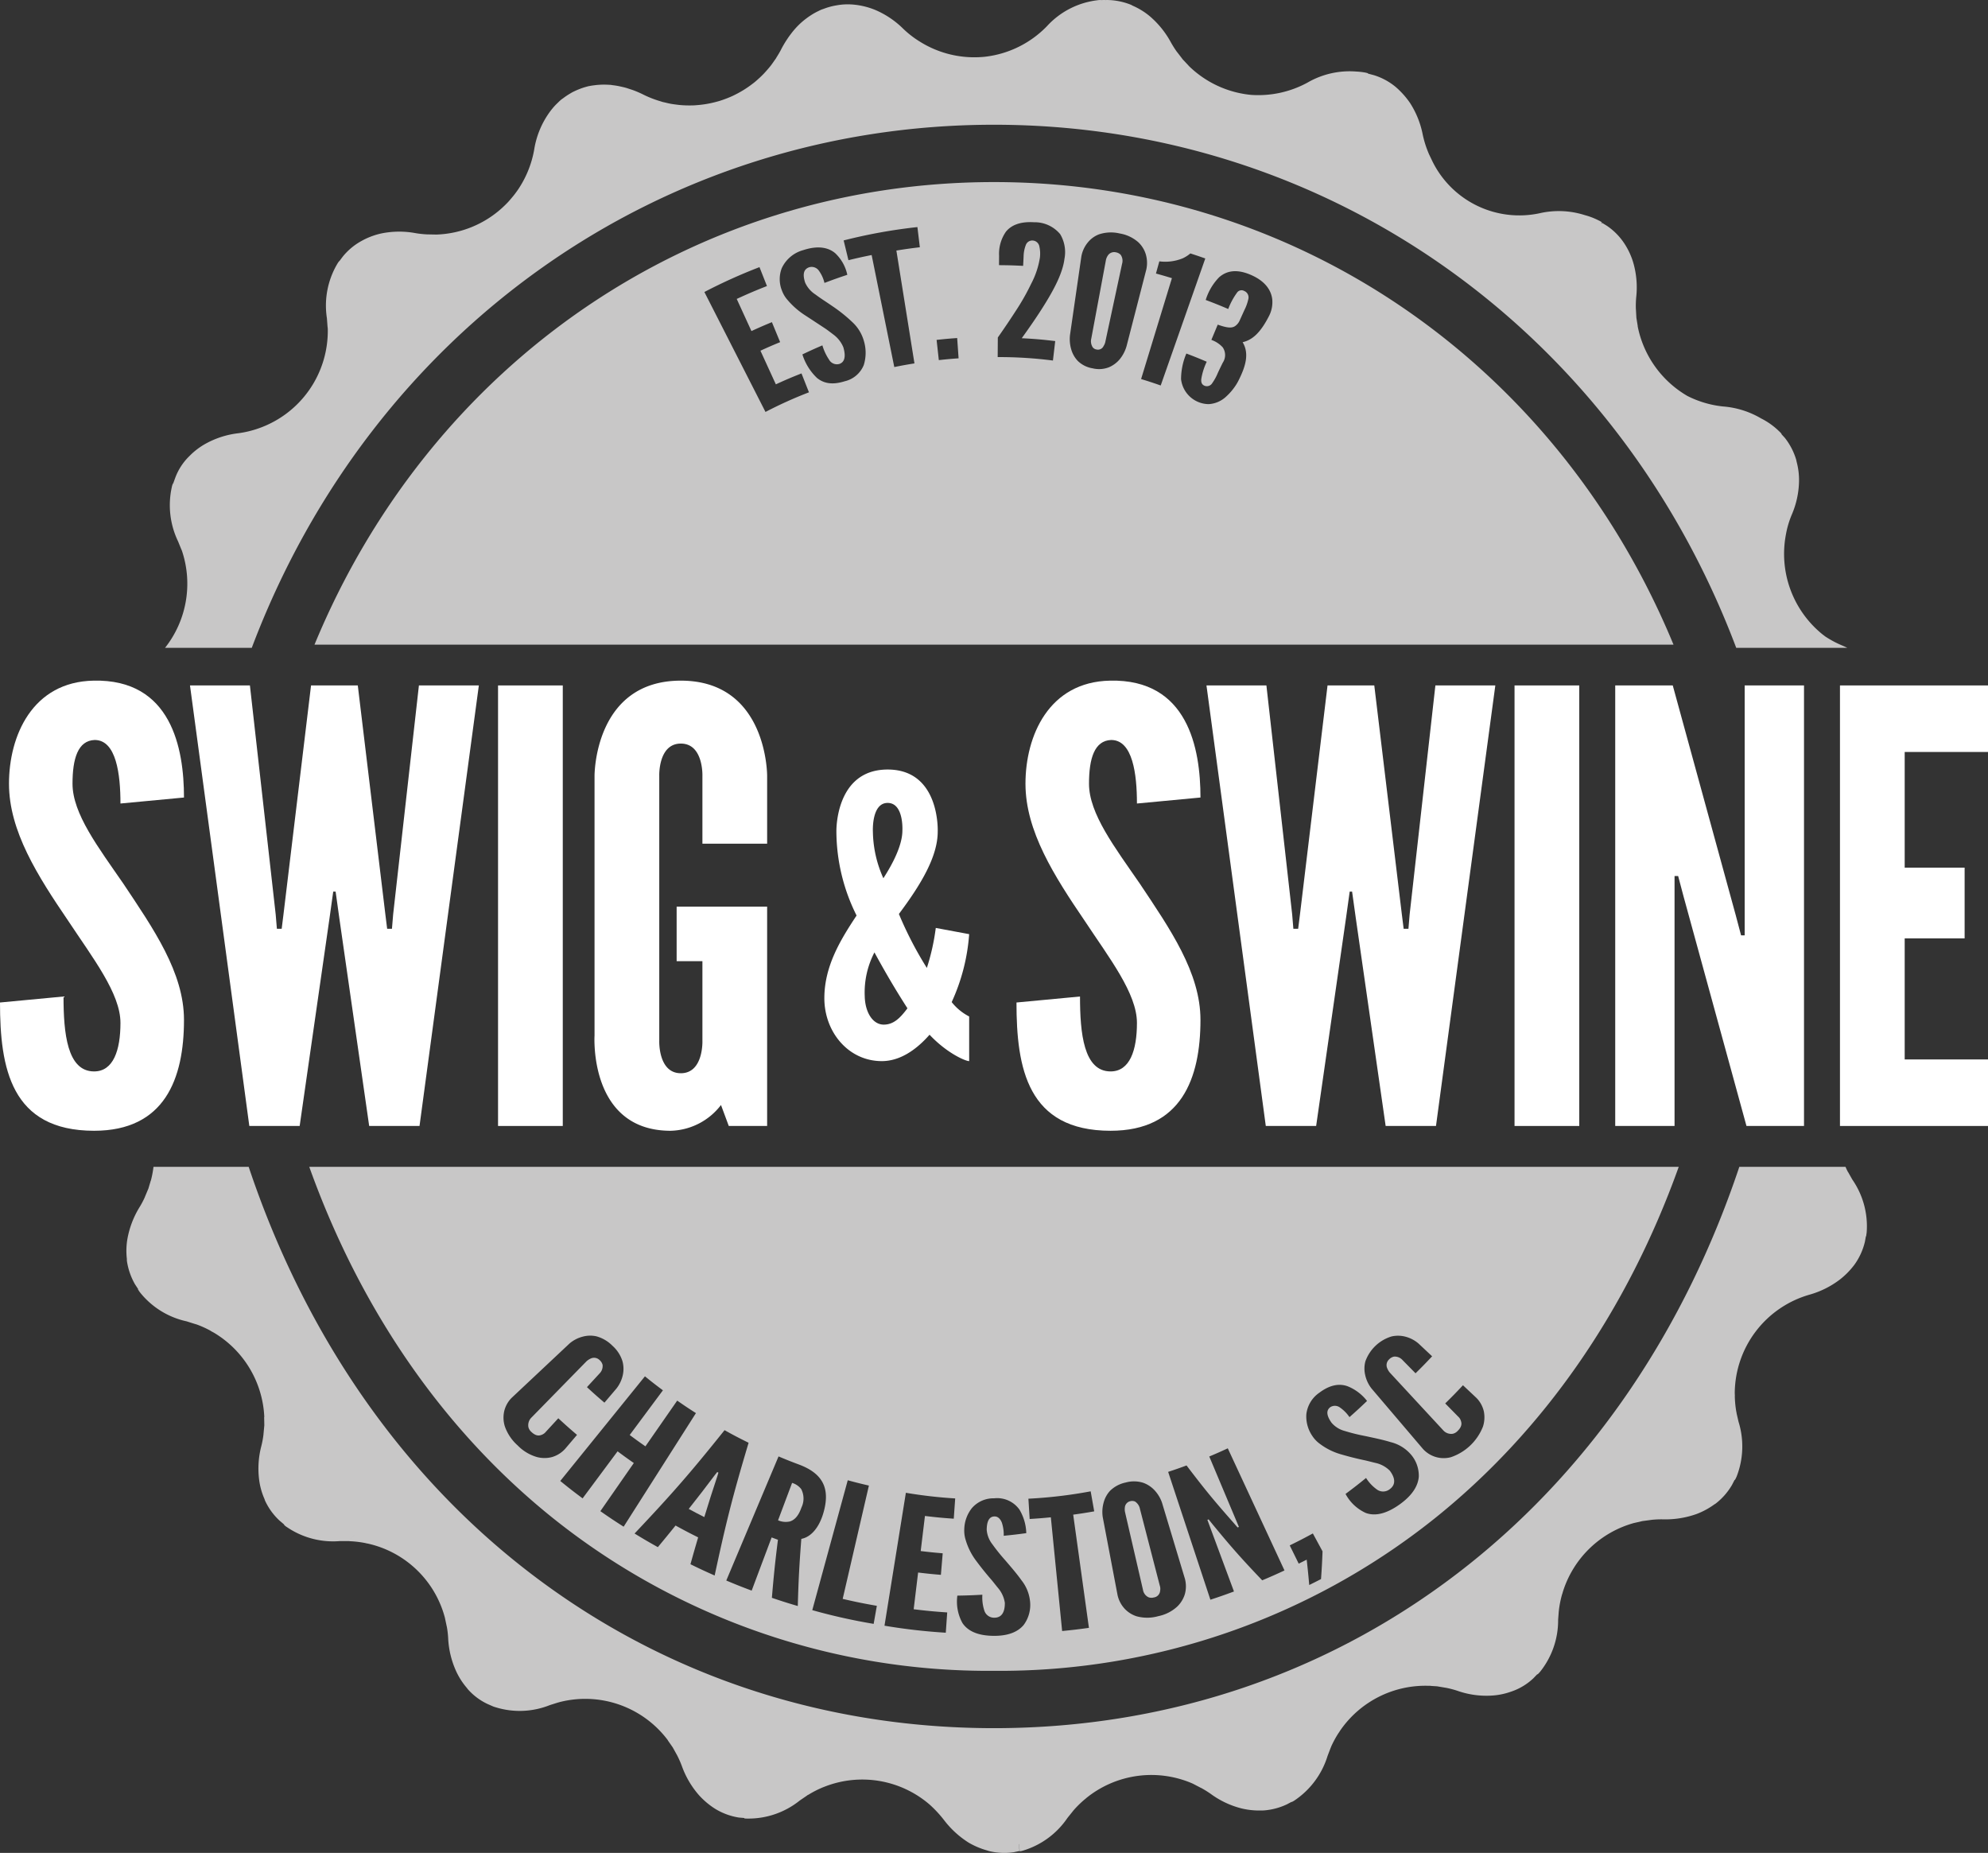
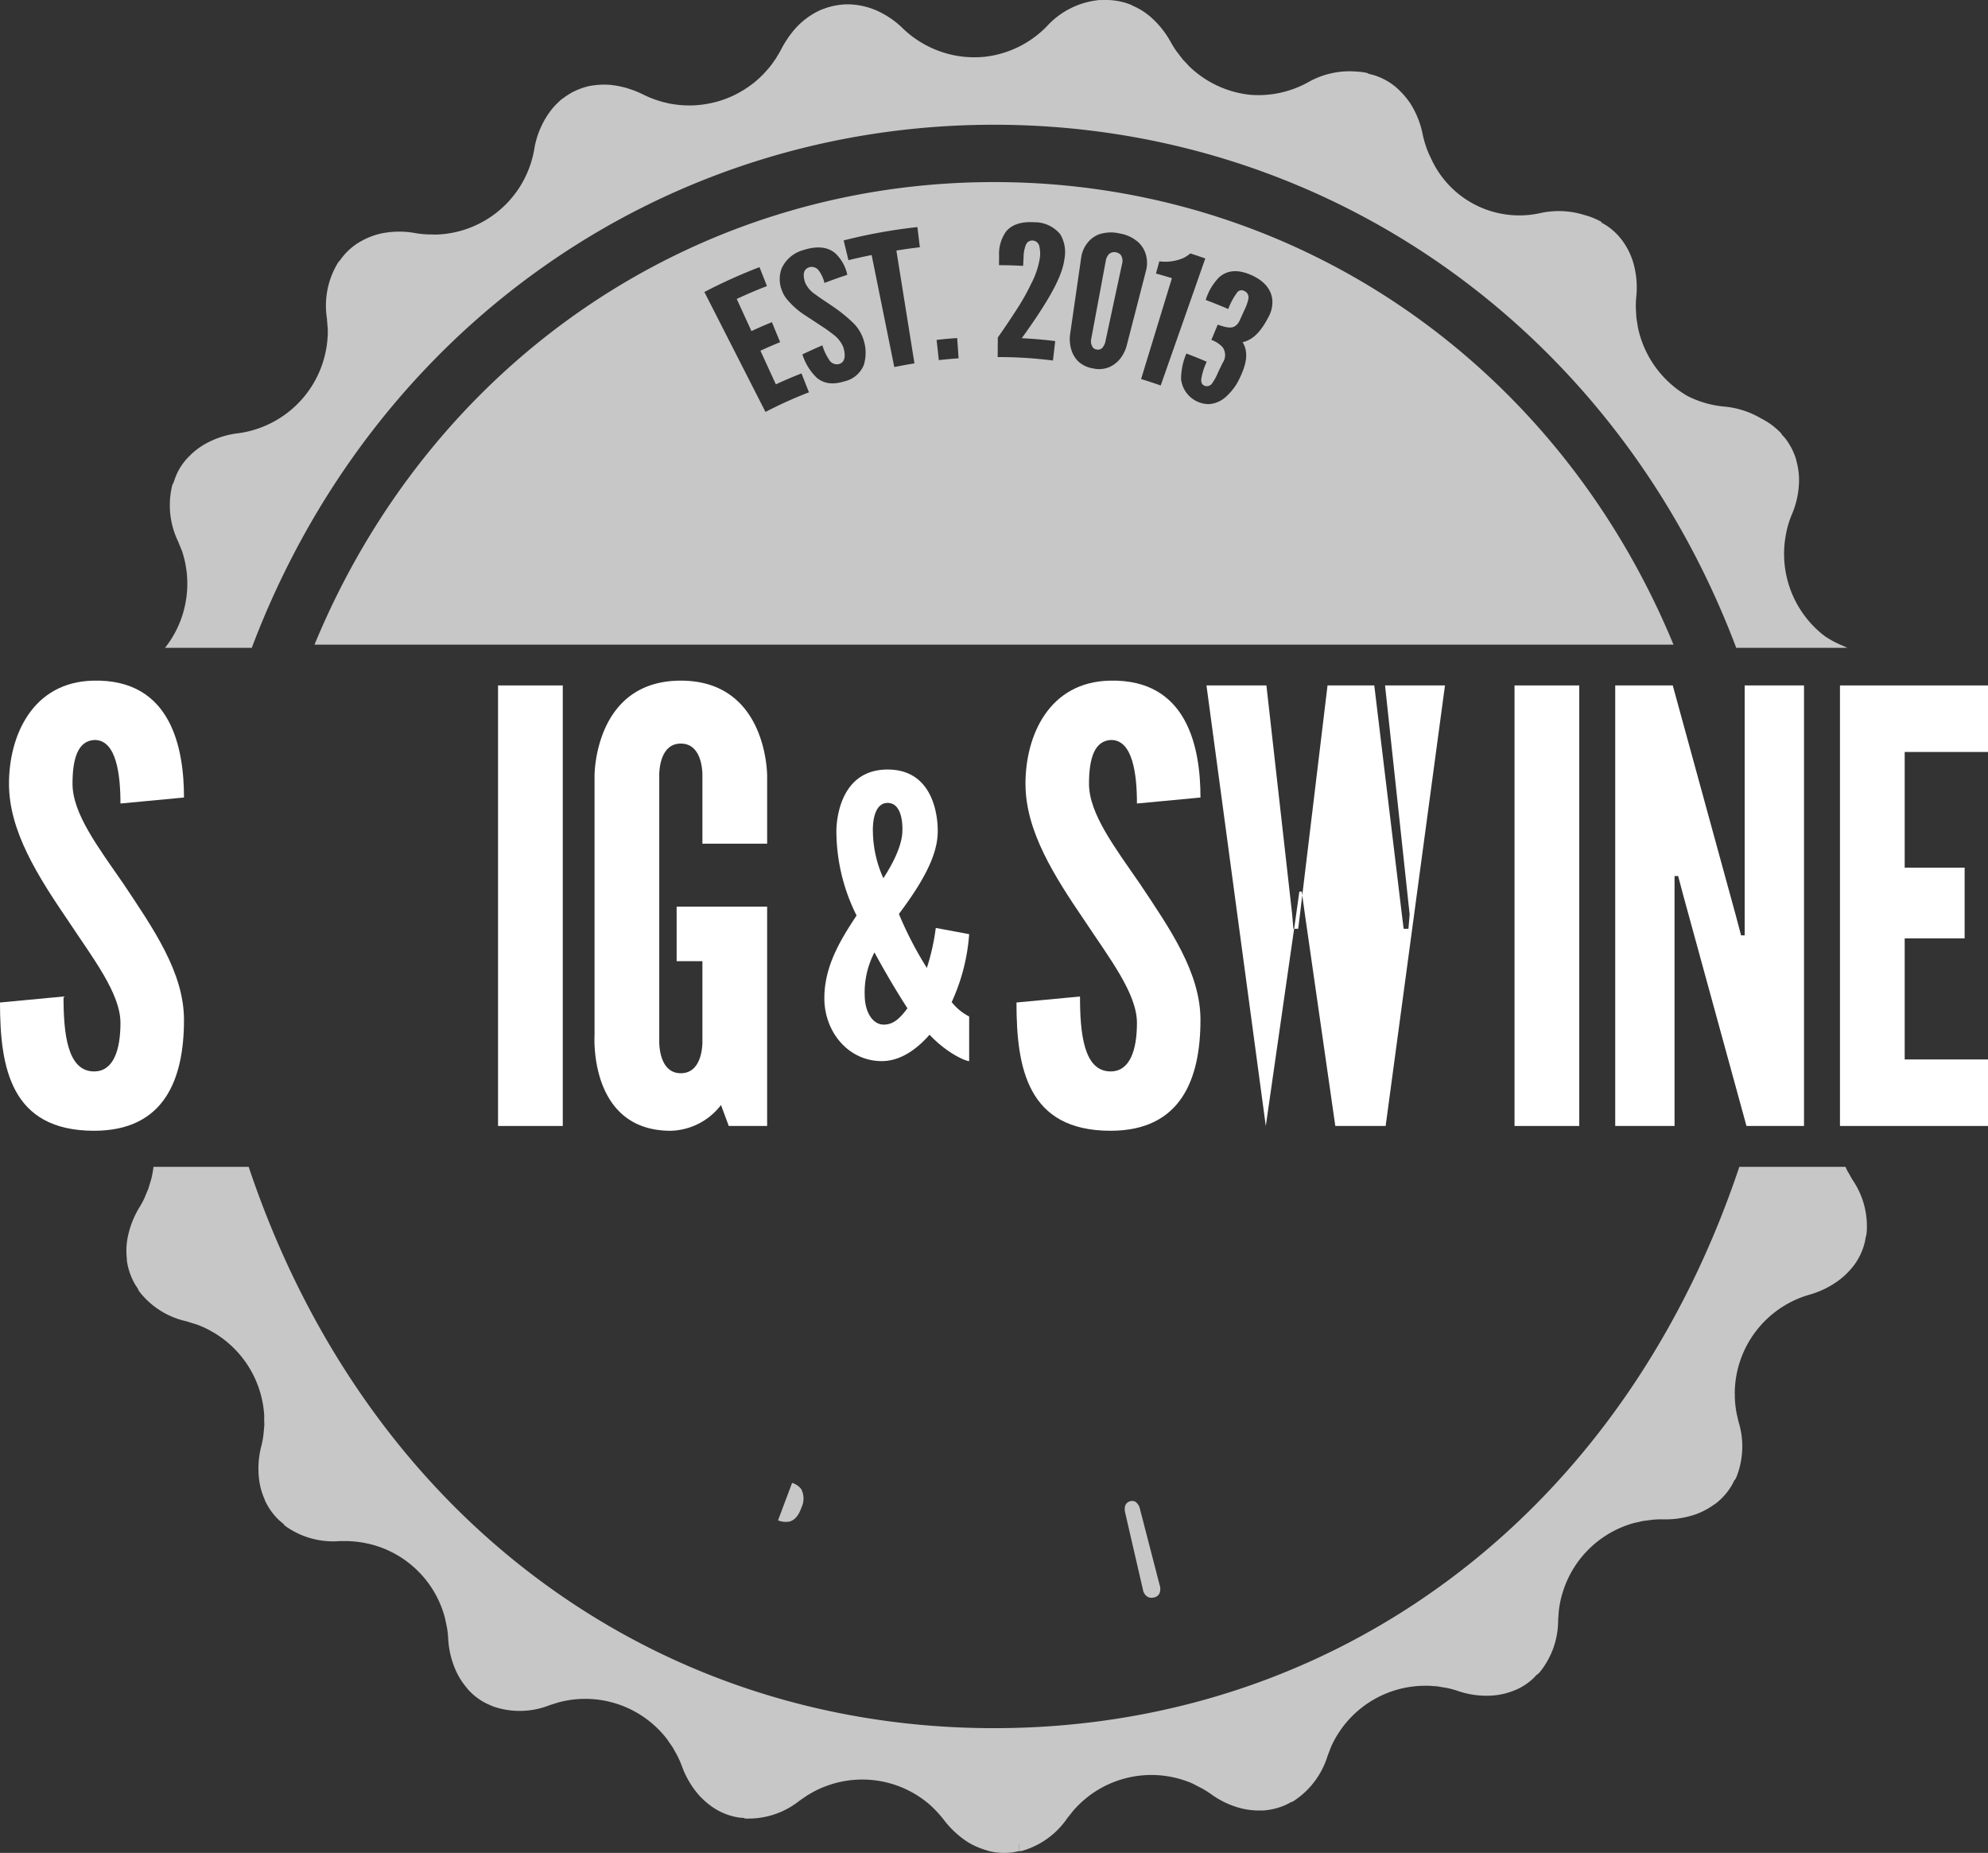
<svg xmlns="http://www.w3.org/2000/svg" width="312.096" height="290.859" viewBox="0 0 312.096 290.859">
  <rect x="0" y="0" width="312.096" height="290.859" fill="#333333" stroke="none" />
  <defs>
    <style>.cls-1{fill:#c8c7c7;}.cls-2{fill:#fff;}</style>
  </defs>
  <g id="Layer_2" data-name="Layer 2">
    <g id="Layer_1-2" data-name="Layer 1">
      <path class="cls-1" d="M289.169,101.311a16.079,16.079,0,0,1-2.667-1.43c-.055-.042-.115-.079-.17-.122l.185.117-.351-.254a16.245,16.245,0,0,1-5.795-15.718,14.565,14.565,0,0,1,.92-3.116,13.891,13.891,0,0,0,1.138-5.198,11.057,11.057,0,0,0-.38-3.116l-.053-.268a10.296,10.296,0,0,0-1.787-3.466l-.549-.599.035-.025a3.167,3.167,0,0,0-.407-.433,11.25,11.25,0,0,0-2.801-1.994,13.887,13.887,0,0,0-5.889-1.877h-.027a16.05,16.05,0,0,1-5.673-1.66,16.301,16.301,0,0,1-7.807-10.978l.023.046-.217-1.327-.081-1.433-.003.004h0l-.764.831.764-.831a15.111,15.111,0,0,1,.057-1.82,14.035,14.035,0,0,0-.433-5.306,11.319,11.319,0,0,0-1.272-2.868l-.137-.217a9.997,9.997,0,0,0-2.734-2.791l-.785-.484-.067.087c-.02-.013-.042-.023-.062-.037l.101-.133a3.039,3.039,0,0,0-.515-.296,10.931,10.931,0,0,0-2.15-.825,13.459,13.459,0,0,0-7.055-.312,15.207,15.207,0,0,1-16.839-8.042v0l-.571-1.191a16.264,16.264,0,0,1-1-3.116,14.162,14.162,0,0,0-1.976-4.927,13.201,13.201,0,0,0-2.059-2.355l-.216-.188a9.93,9.93,0,0,0-3.411-1.843l-.92-.245-.007.018-.017-.004.024-.065a4.154,4.154,0,0,0-.57-.136,11.087,11.087,0,0,0-1.292-.138,13.181,13.181,0,0,0-7.642,1.736,16.14,16.14,0,0,1-8.857,1.929,16.189,16.189,0,0,1-9.829-4.598l.032.015-.92-.974-.893-1.165-.002.015a16.119,16.119,0,0,1-.973-1.53,14.453,14.453,0,0,0-3.358-4.144A11.197,11.197,0,0,0,177.814.892L177.57.758A10.372,10.372,0,0,0,173.752,0l-.153.008c-.273-.01-.547-.005-.822.007L172.778,0a4.154,4.154,0,0,0-.582.05,12.767,12.767,0,0,0-7.839,4.065,16.092,16.092,0,0,1-9.69,4.788c-.078.008-.155.017-.233.024-.262.027-.526.037-.789.051A16.095,16.095,0,0,1,144.35,6.497a15.095,15.095,0,0,1-2.572-2.002,14.097,14.097,0,0,0-4.412-2.951,11.838,11.838,0,0,0-3.033-.786l-.271-.029a9.724,9.724,0,0,0-2.704.107,10.188,10.188,0,0,0-2.102.573,3.185,3.185,0,0,0-.455.171c-.11.048-.216.105-.325.157-.272.13-.541.271-.805.426-.127.075-.252.157-.377.237q-.349.224-.686.478c-.111.083-.222.164-.33.253a12.222,12.222,0,0,0-.93.828l-.042.043c-.297.298-.582.622-.859.96-.085.104-.167.213-.25.321q-.31.401-.6.838c-.077.116-.156.23-.231.35-.255.406-.5.826-.728,1.273-.207.405-.438.79-.674,1.17l-.002-.008-.137.245c-.091.141-.194.272-.289.41-.175.254-.35.507-.538.749-.157.202-.323.393-.488.586q-.166.194-.336.381l-.19.202.096-.095-.01.011q-.276.296-.565.576c-.142.139-.288.273-.436.405-.208.188-.417.375-.633.551-.128.104-.262.2-.393.3a16.188,16.188,0,0,1-2.609,1.623c-.13.065-.258.132-.39.193-.277.128-.557.246-.84.358q-.211.084-.424.162c-.289.106-.58.206-.875.296-.126.038-.254.07-.381.105a16.242,16.242,0,0,1-3.134.542c-.126.009-.251.023-.377.03-.296.015-.594.015-.891.014-.176-.001-.353-.003-.53-.01q-.418-.016-.836-.053c-.207-.019-.413-.045-.62-.072-.255-.033-.51-.065-.765-.11-.322-.058-.642-.132-.962-.211-.133-.032-.266-.055-.398-.091-.119-.032-.237-.079-.356-.114a16.101,16.101,0,0,1-2.679-1.051c-.452-.226-.904-.423-1.355-.599-.27-.106-.538-.188-.806-.276-.175-.057-.351-.121-.525-.17-.29-.083-.578-.148-.865-.21-.164-.036-.328-.073-.492-.102-.25-.044-.497-.08-.744-.109-.109-.013-.221-.038-.329-.048-.151-.012-.303-.016-.455-.024-.161-.009-.32-.013-.479-.015q-.404-.004-.808.022c-.196.012-.39.027-.583.048-.024.003-.047.008-.07.011-.311.037-.622.076-.924.14l-.065.006a11.151,11.151,0,0,0-1.082.31c-.172.057-.339.124-.507.19-.181.071-.358.147-.534.228-.185.085-.368.171-.547.267-.121.065-.236.138-.353.208a10.239,10.239,0,0,0-1.066.722l-.001-.001a3.395,3.395,0,0,0-.48.374c-.11.096-.211.204-.317.305-.166.159-.332.318-.49.489-.16.172-.312.354-.463.538q-.111.137-.218.279a13.691,13.691,0,0,0-2.554,6.055,16.21,16.21,0,0,1-2.28,5.89c-.027.041-.051.084-.078.125-.237.367-.493.719-.758,1.063-.142.183-.291.36-.441.537-.178.212-.356.423-.544.626-.264.281-.54.551-.823.812-.029.027-.056.054-.085.081A16.126,16.126,0,0,1,68.515,36.82L67.08,36.792l.003.003a15.707,15.707,0,0,1-1.817-.192,14.061,14.061,0,0,0-5.333.028,11.374,11.374,0,0,0-2.925,1.054l-.244.134a9.872,9.872,0,0,0-2.978,2.492l-.521.695-.02-.018a4.653,4.653,0,0,0-.325.487,12.893,12.893,0,0,0-1.599,8.476l.108,1.435v-.082l.028.296a16.204,16.204,0,0,1-10.884,15.65,15.884,15.884,0,0,1-3.168.758,13.932,13.932,0,0,0-5.091,1.624,11.14,11.14,0,0,0-2.49,1.871l-.188.188a9.203,9.203,0,0,0-2.112,3.278l-.325.892.161.073-.004.011-.186-.085a2.371,2.371,0,0,0-.19.57,13.105,13.105,0,0,0,.975,8.553l.541,1.327-.026-.08.402.169,0,.001-.402-.169.107.27a16.244,16.244,0,0,1-2.668,15.194H39.525C58.376,51.728,103.82,19.581,156.048,19.581S253.72,51.728,272.571,101.695h17.437C289.736,101.561,289.458,101.432,289.169,101.311Z" />
      <path class="cls-1" d="M290.794,185.158l-.704-1.245.027.082-.135-.273c-.094-.184-.171-.372-.257-.559H273.056c-8.522,25.462-23.007,46.871-42.28,62.276-21.148,16.903-46.989,25.838-74.728,25.838s-53.58-8.935-74.728-25.838c-19.273-15.405-33.758-36.814-42.28-62.276H24.097a15.89,15.89,0,0,1-.418,2.183v-.053l-.378,1.271-.568,1.355.009-.003a13.459,13.459,0,0,1-.849,1.601A14.351,14.351,0,0,0,19.998,194.5a10.922,10.922,0,0,0-.081,3.113v.273a10.416,10.416,0,0,0,1.273,3.708l.501.766-.04.02a5.434,5.434,0,0,0,.324.487,12.827,12.827,0,0,0,7.311,4.546l1.38.435-.081-.028.971-.533.001,0-.973.533.272.08a16.026,16.026,0,0,1,2.311,1.054l-.174-.077.541.299-.119-.076a16.256,16.256,0,0,1,8.078,13.365l-.025-.051.027,1.327-.135,1.435.004-.003a14.656,14.656,0,0,1-.329,1.792,13.946,13.946,0,0,0-.352,5.332,10.863,10.863,0,0,0,.838,3.005l.082.245a9.972,9.972,0,0,0,2.301,3.167l.703.595.618-.598,0,0-.644.623a1.917,1.917,0,0,0,.46.382,12.871,12.871,0,0,0,8.339,2.193h1.353l.872-.899.002,0-.874.899.272.026a16.033,16.033,0,0,1,2.475.312l-.121-.013.393.071a16.158,16.158,0,0,1,11.686,10.327l-.003-.003.012.025c.148.418.28.843.394,1.276l.298,1.407.005-.008.358-.533h0l-.358.533a14.362,14.362,0,0,1,.212,1.793,14.125,14.125,0,0,0,1.245,5.198,11.128,11.128,0,0,0,1.679,2.626l.163.216a9.566,9.566,0,0,0,3.114,2.33l.724.317a2.86,2.86,0,0,0,.467.17,12.764,12.764,0,0,0,8.582-.325l1.302-.411.507-.99.002-.001-.509.991-.003.006.299-.082a16.127,16.127,0,0,1,2.545-.429l.056-.005a16.206,16.206,0,0,1,14.331,6.456l-.011-.012v.026l.759,1.085.704,1.271,0-.001a15.478,15.478,0,0,1,.73,1.656,14.2,14.2,0,0,0,2.707,4.603,12.369,12.369,0,0,0,2.384,2.031l.215.134a10.119,10.119,0,0,0,3.656,1.327l.853.072-.013.065a4.867,4.867,0,0,0,.595.025,12.855,12.855,0,0,0,8.123-2.842l1.192-.812-.082.026.272-.134a16.016,16.016,0,0,1,2.276-1.158l.291-.111a16.19,16.19,0,0,1,16.438,2.838,18.564,18.564,0,0,1,2.221,2.384,14.739,14.739,0,0,0,3.925,3.6,12.459,12.459,0,0,0,2.898,1.219l.244.08a9.958,9.958,0,0,0,3.899.191l.92-.191-.103-1.085.02-.004.11,1.146a4.616,4.616,0,0,0,.57-.136,12.916,12.916,0,0,0,6.93-5.118l.893-1.111-.054.057.189-.219a16.114,16.114,0,0,1,1.728-1.676l-.02.024.238-.208a16.23,16.23,0,0,1,16.681-2.253l1.302.678-.004-.013a16.304,16.304,0,0,1,1.546.958,13.924,13.924,0,0,0,4.819,2.273,11.842,11.842,0,0,0,3.113.325h.245a10.208,10.208,0,0,0,3.791-.974l.719-.383.012.03a2.932,2.932,0,0,0,.514-.296,13.012,13.012,0,0,0,5.118-6.932l.485-1.275-.312-.689,0-.001.312.69h0l.002.005.108-.271a16.103,16.103,0,0,1,1.196-2.165l-.059.106.216-.342a16.227,16.227,0,0,1,14.072-7.068l-.155-.01h.054c.181,0,.357.013.533.026-.144-.01-.288-.01-.432-.016l1.172.073,1.434.242-.001-.002a15.059,15.059,0,0,1,1.761.463,13.708,13.708,0,0,0,5.28.758,10.807,10.807,0,0,0,3.059-.595l.244-.082a9.476,9.476,0,0,0,3.329-2.031l.64-.664.036.043a5.929,5.929,0,0,0,.407-.433,12.918,12.918,0,0,0,2.817-8.151l.101-1.331.006.006.029-.299a16.076,16.076,0,0,1,.524-2.496l-.038.166.128-.446a16.236,16.236,0,0,1,11.206-10.796l-.017.009,1.299-.299,1.435-.191-.003-.003h0l-1.427-1.131h0l1.427,1.131a15.049,15.049,0,0,1,1.817-.077,14.567,14.567,0,0,0,5.252-.84,11.793,11.793,0,0,0,2.763-1.49l.216-.134a10.166,10.166,0,0,0,2.572-2.925l.419-.814.042.027a5.345,5.345,0,0,0,.271-.541,13.024,13.024,0,0,0,.298-8.61l-.309-1.334.012.007-.055-.268a15.877,15.877,0,0,1-.233-2.524l-.011-.102v-.143c0,.081.009.163.011.245l.018.166-.025-.526a16.183,16.183,0,0,1,11.692-15.449,14.25,14.25,0,0,0,4.766-2.355,12.239,12.239,0,0,0,2.22-2.219l.162-.217a10.189,10.189,0,0,0,1.597-3.548l.15-.849.041.012c.026-.216.054-.407.081-.595A12.868,12.868,0,0,0,290.794,185.158Zm-46.448,67.352v-.001l.359.408Zm28.267-30.676-.288-.176v0Zm8.036-18.638h0l1.671.645Z" />
-       <path class="cls-2" d="M61.721,143.537l-.188,2.258H60.78l-.282-2.258L56.17,107.596H48.831L44.503,143.537l-.282,2.258h-.752L43.28,143.537l-4.046-35.941H29.826l9.315,69.153h7.903l4.704-32.741.565-4.046h.376l.564,4.046,4.704,32.741h7.903l9.314-69.153H65.766Z" />
      <rect class="cls-2" x="78.188" y="107.596" width="10.162" height="69.153" />
      <path class="cls-2" d="M106.884,106.844c-13.642,0-13.548,14.959-13.548,14.959v40.739s-.941,14.96,11.949,14.96a10.258,10.258,0,0,0,7.903-4.046l1.223,3.293h6.021V142.314H106.226v8.562h4.046v12.513s.188,5.081-3.387,5.081-3.387-5.081-3.387-5.081v-41.586s-.188-5.08,3.387-5.08,3.387,5.08,3.387,5.08v10.632h10.161v-10.632S120.527,106.844,106.884,106.844Z" />
      <path class="cls-2" d="M146.908,145.663a34.706,34.706,0,0,1-1.402,6.278,57.407,57.407,0,0,1-4.388-8.472c3.474-4.632,6.094-9.02,6.094-12.921,0,0,.427-9.752-7.862-9.752s-8.045,9.752-8.045,9.752a29.684,29.684,0,0,0,3.169,13.164c-2.499,3.779-5.059,7.923-5.059,12.982,0,5.303,3.779,9.874,9.02,9.874,2.743,0,5.303-1.645,7.496-4.144,2.682,2.864,5.608,4.144,6.218,4.144v-7.009a8.34,8.34,0,0,1-2.744-2.255,30.783,30.783,0,0,0,2.744-10.666ZM139.35,126.038c2.561,0,2.317,4.327,2.317,4.327,0,2.316-1.524,5.242-2.986,7.496a18.334,18.334,0,0,1-1.646-7.313S136.79,126.038,139.35,126.038Zm-.609,34.801c-1.706,0-2.925-1.889-2.986-4.449a13.609,13.609,0,0,1,1.524-6.887c1.889,3.474,3.535,6.216,5.181,8.776C141.361,159.743,140.326,160.839,138.74,160.839Z" />
      <path class="cls-2" d="M174.444,116.158c3.387,0,4.045,5.363,4.045,9.973l9.973-.941c0-7.715-1.976-18.628-14.207-18.346-9.596.188-13.266,8.655-13.266,16.182,0,7.433,4.517,14.49,9.315,21.545,3.857,5.834,8.185,11.384,8.185,15.995,0,4.328-1.128,7.62-4.139,7.62-4.234,0-4.8-6.021-4.8-11.76l-9.973.941c0,10.255,1.694,20.134,14.772,20.134,11.101,0,14.112-8.186,14.112-17.406,0-7.433-4.798-14.301-9.502-21.358C175.008,133,170.963,127.73,170.963,123.026,170.963,119.075,171.81,116.252,174.444,116.158Z" />
-       <path class="cls-2" d="M221.3,143.537l-.189,2.258h-.751l-.283-2.258-4.328-35.941H208.41l-4.328,35.941-.283,2.258h-.753l-.188-2.258-4.045-35.941h-9.409l9.313,69.153h7.904l4.704-32.741.564-4.046h.377l.564,4.046,4.704,32.741h7.902l9.315-69.153h-9.409Z" />
+       <path class="cls-2" d="M221.3,143.537l-.189,2.258h-.751l-.283-2.258-4.328-35.941H208.41l-4.328,35.941-.283,2.258h-.753l-.188-2.258-4.045-35.941h-9.409l9.313,69.153l4.704-32.741.564-4.046h.377l.564,4.046,4.704,32.741h7.902l9.315-69.153h-9.409Z" />
      <rect class="cls-2" x="237.767" y="107.596" width="10.16" height="69.153" />
      <polygon class="cls-2" points="273.896 143.631 273.896 146.83 273.332 146.83 272.485 143.631 262.606 107.596 253.574 107.596 253.574 176.749 262.887 176.749 262.887 140.714 262.887 137.516 263.453 137.516 264.3 140.714 274.179 176.749 283.211 176.749 283.211 107.596 273.896 107.596 273.896 143.631" />
      <polygon class="cls-2" points="288.857 176.749 312.096 176.749 312.096 166.305 299.017 166.305 299.017 147.3 308.426 147.3 308.426 136.198 299.017 136.198 299.017 118.04 312.096 118.04 312.096 107.596 288.857 107.596 288.857 176.749" />
-       <path class="cls-1" d="M112.252,231.505c-1.625,2.16-2.451,3.232-4.129,5.358.973.527,1.462.783,2.446,1.281.793-2.59,1.204-3.879,2.054-6.445.064-.213.096-.32.16-.532l-.184-.096C112.46,231.245,112.39,231.332,112.252,231.505Z" />
      <path class="cls-1" d="M178.962,236.868a1.779,1.779,0,0,0-.776-1.167,1.12,1.12,0,0,0-.755-.049,1.097,1.097,0,0,0-.842.997,2.148,2.148,0,0,0,.046.786c1.121,4.853,1.681,7.279,2.802,12.131a1.565,1.565,0,0,0,.857,1.158,1.302,1.302,0,0,0,.836.037,1.143,1.143,0,0,0,.998-1.05,1.552,1.552,0,0,0-.047-.79C180.833,244.101,180.209,241.69,178.962,236.868Z" />
      <path class="cls-1" d="M124.35,232.778c-.881,2.348-1.322,3.522-2.203,5.87a2.988,2.988,0,0,0,1.847.182c.664-.192,1.343-.782,1.828-2.197a3.219,3.219,0,0,0-.033-2.873A2.78,2.78,0,0,0,124.35,232.778Z" />
-       <path class="cls-1" d="M48.552,183.164C56.628,205.722,69.75,224.671,86.938,238.41a109.442,109.442,0,0,0,69.11,23.868A109.438,109.438,0,0,0,225.157,238.41c17.188-13.739,30.311-32.688,38.387-55.245Zm38.105,45.559a4.66,4.66,0,0,1-2.352-.001,6.848,6.848,0,0,1-3.035-1.825,7.156,7.156,0,0,1-2.015-2.993,4.605,4.605,0,0,1-.107-2.344,4.407,4.407,0,0,1,1.161-2.12c3.63-3.409,5.445-5.113,9.075-8.522a5.154,5.154,0,0,1,2.088-1.096,4.468,4.468,0,0,1,2.146-.056,5.623,5.623,0,0,1,2.536,1.489,5.386,5.386,0,0,1,1.569,2.428,4.537,4.537,0,0,1,.054,2.154,5.236,5.236,0,0,1-1.004,2.131L94.89,220.181c-1.112-.949-1.661-1.436-2.744-2.435l1.967-2.137a1.647,1.647,0,0,0,.487-1.352,1.439,1.439,0,0,0-.476-.765,1.221,1.221,0,0,0-1.371-.244,2.631,2.631,0,0,0-.669.431l-8.707,8.897a1.691,1.691,0,0,0-.427,1.43,1.459,1.459,0,0,0,.46.761c.681.648,1.188.642,1.628.463a1.482,1.482,0,0,0,.644-.462c.786-.855,1.18-1.282,1.966-2.136,1.159,1.069,1.747,1.591,2.937,2.607L88.703,227.45A4.462,4.462,0,0,1,86.656,228.723Zm7.594,8.491,5.252-7.556c-1.029-.717-1.539-1.085-2.55-1.838-2.196,2.954-3.293,4.431-5.489,7.385-1.42-1.059-2.123-1.605-3.508-2.73,5.317-6.572,7.976-9.857,13.293-16.429,1.115.905,1.68,1.345,2.823,2.197l-5.215,7.016c.978.729,1.472,1.085,2.468,1.779l4.99-7.178c1.164.811,1.752,1.204,2.941,1.962-4.54,7.132-6.81,10.698-11.351,17.831C96.427,238.71,95.696,238.222,94.25,237.214Zm14.143,8.329c.472-1.69.714-2.534,1.21-4.215-1.431-.714-2.141-1.086-3.549-1.859-1.1,1.364-1.656,2.043-2.778,3.393-1.476-.825-2.207-1.252-3.656-2.139,5.938-6.279,8.767-9.53,14.128-16.224,1.494.831,2.25,1.226,3.775,1.978-2.456,8.216-3.524,12.39-5.33,20.837C110.662,246.637,109.902,246.283,108.393,245.543Zm17.406-3.98c-.323,4.199-.435,6.309-.555,10.543-1.635-.483-2.449-.741-4.068-1.29.309-3.661.499-5.484.951-9.113-.397-.144-.595-.217-.99-.365-1.253,3.339-1.88,5.008-3.132,8.347-1.605-.601-2.402-.917-3.987-1.584,3.282-7.792,4.923-11.688,8.205-19.48,1.275.536,1.917.791,3.208,1.274,3.856,1.444,4.949,3.878,3.8,7.706C128.627,239.613,127.445,241.25,125.799,241.564Zm11.355,13.342a90.359,90.359,0,0,1-9.636-2.154c2.228-8.155,3.341-12.233,5.569-20.388,1.323.36,1.988.526,3.321.834-1.646,7.115-2.469,10.673-4.116,17.788,2.135.491,3.209.709,5.362,1.089C137.456,253.208,137.355,253.774,137.155,254.906Zm12.578-16.508c-1.813-.126-2.719-.212-4.526-.429l-.666,5.508c1.379.166,2.071.236,3.454.352L147.71,247.21c-1.433-.12-2.148-.193-3.576-.364-.279,2.306-.418,3.459-.697,5.765,2.101.253,3.155.352,5.264.499-.089,1.274-.134,1.91-.223,3.184a90.739,90.739,0,0,1-9.621-1.101c1.342-8.346,2.014-12.518,3.356-20.864a73.022,73.022,0,0,0,7.743.886C149.866,236.488,149.822,237.125,149.732,238.399Zm10.975,16.678c-.846,1.015-2.284,1.71-4.6,1.711-2.708.002-4.219-.825-5.013-2.012a6.955,6.955,0,0,1-.801-4.301c1.575-.027,2.361-.056,3.928-.143a6.656,6.656,0,0,0,.295,2.449,1.605,1.605,0,0,0,1.589,1.16c1.223-.001,1.665-.992,1.643-2.342a4.665,4.665,0,0,0-1.061-2.317c-.331-.4-.659-.83-1.018-1.263-.755-.865-1.561-1.855-2.371-2.941a10.213,10.213,0,0,1-1.699-3.344,4.812,4.812,0,0,1-.218-1.709,5.532,5.532,0,0,1,1.193-3.285,4.476,4.476,0,0,1,3.489-1.542,4.289,4.289,0,0,1,3.982,1.779,7.613,7.613,0,0,1,1.07,3.689c-1.411.192-2.119.275-3.54.413a6.075,6.075,0,0,0-.296-2.066c-.231-.569-.607-.978-1.15-.969-.895.015-1.212.855-1.227,2.092a4.204,4.204,0,0,0,.891,2.278,29.703,29.703,0,0,0,2.021,2.514c.894,1.046,1.819,2.11,2.551,3.143a6.308,6.308,0,0,1,1.336,3.245A5.265,5.265,0,0,1,160.707,255.076Zm10.243.457c-1.679.232-2.52.331-4.206.497-.709-7.141-1.064-10.711-1.773-17.852-1.328.131-1.993.184-3.325.266-.079-1.274-.119-1.911-.198-3.185a73.006,73.006,0,0,0,9.776-1.157l.556,3.143c-1.317.232-1.977.335-3.3.518C169.469,244.872,169.963,248.425,170.951,255.533Zm15.063-5.308a4.534,4.534,0,0,1-1.185,1.952,6.197,6.197,0,0,1-2.981,1.517,6.333,6.333,0,0,1-3.38.032,4.401,4.401,0,0,1-1.91-1.196,4.66,4.66,0,0,1-1.111-2.129c-.93-4.893-1.395-7.339-2.324-12.231a5.469,5.469,0,0,1,.148-2.341,4.336,4.336,0,0,1,1.004-1.818,4.931,4.931,0,0,1,2.438-1.292,4.841,4.841,0,0,1,2.734.033,4.469,4.469,0,0,1,1.766,1.142,5.442,5.442,0,0,1,1.216,2.008c1.436,4.769,2.155,7.154,3.591,11.922A4.625,4.625,0,0,1,186.014,250.226Zm12.139-2.155c-3.253-3.41-4.808-5.165-7.764-8.76-.258-.32-.387-.481-.642-.803-.079.03-.119.044-.199.074,1.669,4.497,2.503,6.745,4.172,11.242-1.472.545-2.213.804-3.7,1.294-2.653-8.027-3.979-12.041-6.632-20.069,1.161-.382,1.739-.584,2.888-1.008,2.786,3.668,4.255,5.462,7.341,8.954.27.312.405.467.677.778l.201-.084-4.651-11.054c1.169-.491,1.75-.748,2.905-1.284,3.561,7.669,5.342,11.503,8.903,19.172C200.261,247.167,199.561,247.477,198.153,248.07Zm9.233-.195c-.737.38-1.107.567-1.85.933-.141-1.598-.221-2.394-.399-3.981-.5.254-.75.38-1.253.627-.564-1.146-.846-1.718-1.41-2.864,1.463-.721,2.19-1.096,3.63-1.877.608,1.123.912,1.684,1.521,2.807C207.56,245.257,207.512,246.128,207.387,247.876Zm15.348-16.039c-.121,1.35-.933,2.809-2.888,4.235-2.288,1.668-4.043,1.915-5.408,1.435a6.759,6.759,0,0,1-3.201-2.997c1.306-.975,1.951-1.476,3.221-2.505a6.419,6.419,0,0,0,1.689,1.8,1.664,1.664,0,0,0,2.024-.036c1.033-.753.825-1.83.013-2.909a4.561,4.561,0,0,0-2.259-1.22c-.515-.12-1.045-.266-1.604-.395-1.145-.237-2.407-.544-3.727-.93a10.082,10.082,0,0,1-3.396-1.672,4.684,4.684,0,0,1-1.188-1.251,5.399,5.399,0,0,1-.927-3.384,4.749,4.749,0,0,1,2.036-3.382c1.705-1.282,3.17-1.462,4.416-1.027a7.294,7.294,0,0,1,3.077,2.317c-1.085,1.039-1.637,1.547-2.758,2.538a5.818,5.818,0,0,0-1.466-1.489,1.332,1.332,0,0,0-1.541-.076c-.748.563-.52,1.437.193,2.447a4.097,4.097,0,0,0,2.091,1.297,29.224,29.224,0,0,0,3.186.788c1.371.294,2.781.58,4.008.959a6.112,6.112,0,0,1,3.041,1.792A5.101,5.101,0,0,1,222.735,231.836Zm10.078-7.903a8.246,8.246,0,0,1-5.051,4.815,4.393,4.393,0,0,1-4.369-1.299l-8.069-9.481a5.252,5.252,0,0,1-1.004-2.131,4.42,4.42,0,0,1,.03-2.132,6.311,6.311,0,0,1,4.106-3.915,4.593,4.593,0,0,1,2.17.031,5.146,5.146,0,0,1,2.087,1.097l2.117,1.988c-1.025,1.091-1.546,1.625-2.603,2.666l-2.037-2.07a1.641,1.641,0,0,0-1.328-.55,1.448,1.448,0,0,0-.788.441,1.218,1.218,0,0,0-.308,1.356,2.644,2.644,0,0,0,.399.689l8.456,9.137a1.685,1.685,0,0,0,1.404.499,1.448,1.448,0,0,0,.78-.422c.68-.65.702-1.159.545-1.609a1.47,1.47,0,0,0-.428-.668l-2.036-2.07c1.131-1.115,1.689-1.686,2.786-2.854l2.116,1.988a4.402,4.402,0,0,1,1.162,2.119A4.76,4.76,0,0,1,232.812,223.934Z" />
      <path class="cls-1" d="M175.19,39.61a1.187,1.187,0,0,0-1.296.538,1.951,1.951,0,0,0-.286.736c-.913,4.895-1.369,7.343-2.282,12.238a1.762,1.762,0,0,0,.214,1.386.931.931,0,0,0,.592.351.97.97,0,0,0,1.129-.559,1.881,1.881,0,0,0,.284-.733c1.045-4.869,1.568-7.303,2.613-12.172a1.642,1.642,0,0,0-.224-1.399A1.319,1.319,0,0,0,175.19,39.61Z" />
      <path class="cls-1" d="M156.048,28.581c-47.141,0-88.36,28.286-106.675,72.613h213.35C244.408,56.868,203.19,28.581,156.048,28.581ZM120.174,64.665c-3.837-7.531-5.756-11.296-9.593-18.828a83.582,83.582,0,0,1,8.65-3.904l1.173,2.968c-1.914.757-2.864,1.162-4.746,2.024.924,2.018,1.387,3.026,2.311,5.044,1.276-.585,1.919-.865,3.211-1.398.518,1.254.776,1.882,1.294,3.136-1.244.514-1.863.783-3.092,1.346l2.419,5.279c1.595-.731,2.401-1.074,4.024-1.716l1.173,2.968A65.925,65.925,0,0,0,120.174,64.665Zm15.425-7.35a4.262,4.262,0,0,1-3.004,2.538c-1.969.614-3.311.316-4.342-.53a8.678,8.678,0,0,1-2.285-3.689c1.244-.594,1.872-.878,3.139-1.421a8.043,8.043,0,0,0,1.04,2.229,1.406,1.406,0,0,0,1.6.694c.946-.295,1.028-1.333.648-2.628a4.718,4.718,0,0,0-1.534-1.972c-.399-.299-.81-.622-1.257-.933-.927-.611-1.969-1.297-3.096-2.033a12.493,12.493,0,0,1-2.852-2.462,4.674,4.674,0,0,1-.893-1.478,4.799,4.799,0,0,1-.032-3.539,5.249,5.249,0,0,1,3.4-2.837c2.351-.768,3.977-.38,5.006.508a6.514,6.514,0,0,1,1.882,3.376c-1.446.481-2.163.736-3.587,1.274a5.411,5.411,0,0,0-.863-1.904,1.385,1.385,0,0,0-1.518-.56c-.972.317-1.037,1.236-.653,2.411a4.304,4.304,0,0,0,1.615,1.867c.782.597,1.728,1.18,2.668,1.833a23.74,23.74,0,0,1,3.102,2.481,6.371,6.371,0,0,1,1.828,2.945A6.479,6.479,0,0,1,135.6,57.315Zm7.96-.27c-1.269.203-1.903.318-3.165.573-1.421-7.034-2.132-10.55-3.554-17.584-1.462.295-2.191.457-3.643.809-.301-1.241-.451-1.861-.752-3.102a83.45,83.45,0,0,1,11.579-2.096c.153,1.267.23,1.901.383,3.168-1.476.178-2.213.282-3.684.517C141.858,46.417,142.426,49.96,143.56,57.045Zm3.827-.517c-.14-1.269-.21-1.903-.35-3.172,1.29-.142,1.936-.2,3.23-.292.09,1.274.135,1.91.224,3.184C149.248,56.336,148.627,56.392,147.387,56.528Zm19.727-15.93c-.251,2.142-1.522,4.579-2.898,6.835-1.398,2.291-2.875,4.355-3.81,5.658,2.106.112,3.158.202,5.255.449-.144,1.222-.216,1.833-.36,3.055a65.9,65.9,0,0,0-8.674-.541c.009-1.23.013-1.846.022-3.076,1.028-1.458,2.017-2.933,2.955-4.386a35.757,35.757,0,0,0,2.281-4.053,13.09,13.09,0,0,0,1.372-4.111,5.108,5.108,0,0,0-.085-1.736,1.134,1.134,0,0,0-1.034-.936,1.076,1.076,0,0,0-1.099.715,5.253,5.253,0,0,0-.343,1.797c-.029.586-.043.878-.072,1.464-1.514-.074-2.272-.096-3.788-.109l.012-1.466a6.069,6.069,0,0,1,1.07-3.781c.797-.991,2.18-1.628,4.399-1.489a5.199,5.199,0,0,1,4.124,1.875A5.488,5.488,0,0,1,167.114,40.599Zm8.633,15.842a4.513,4.513,0,0,1-1.633,1.202,4.25,4.25,0,0,1-2.575.177,4.335,4.335,0,0,1-2.334-1.16,4.394,4.394,0,0,1-1.008-1.733,5.75,5.75,0,0,1-.214-2.357c.713-4.928,1.069-7.392,1.782-12.321a4.771,4.771,0,0,1,.982-2.15,4.176,4.176,0,0,1,1.793-1.315,5.985,5.985,0,0,1,3.244-.134,5.865,5.865,0,0,1,2.909,1.366,4.31,4.31,0,0,1,1.19,1.915,4.77,4.77,0,0,1,.08,2.363c-1.243,4.822-1.864,7.233-3.107,12.055A5.746,5.746,0,0,1,175.747,56.44ZM179.14,59.501l4.839-15.837c-.999-.305-1.5-.451-2.505-.728l.528-1.912a7.24,7.24,0,0,0,3.675-.476,5.254,5.254,0,0,0,1.196-.766c.941.304,1.41.463,2.345.791-2.799,7.975-4.199,11.963-6.999,19.938C180.994,60.081,180.378,59.879,179.14,59.501ZM199.26,49.53c-1.413,2.797-2.692,3.82-4.137,4.179l-.043.011c1.118,1.844.405,3.953-.705,6.13-.039.077-.14.258-.302.523a9.191,9.191,0,0,1-1.6,1.898,4.351,4.351,0,0,1-2.731,1.167,4.417,4.417,0,0,1-4.327-3.92,10.344,10.344,0,0,1,.832-4.023c1.287.488,1.927.746,3.198,1.289a9.809,9.809,0,0,0-.857,2.73c-.049.599.135.872.507,1.037a.986.986,0,0,0,1.226-.425,8.101,8.101,0,0,0,.859-1.567c.276-.601.549-1.157.785-1.632a2.141,2.141,0,0,0-.012-2.405,4.315,4.315,0,0,0-1.498-1.056c-.112-.047-.169-.071-.281-.118l.997-2.388c1.48.525,2.254.599,2.793.18a2.13,2.13,0,0,0,.69-.918c.19-.419.429-.942.702-1.544a7.185,7.185,0,0,0,.615-1.71,1.087,1.087,0,0,0-.646-1.296.855.855,0,0,0-1.141.289,10.874,10.874,0,0,0-1.363,2.544c-1.405-.597-2.113-.881-3.536-1.418a8.788,8.788,0,0,1,2.108-3.565c1.075-.938,2.634-1.403,5.03-.35s3.17,2.575,3.309,3.83A4.732,4.732,0,0,1,199.26,49.53Z" />
      <path class="cls-2" d="M14.865,116.158c3.387,0,4.046,5.363,4.046,9.973l9.973-.941c0-7.715-1.976-18.628-14.207-18.346-9.596.188-13.266,8.655-13.266,16.182,0,7.433,4.516,14.49,9.315,21.545,3.858,5.834,8.185,11.384,8.185,15.995,0,4.328-1.129,7.62-4.14,7.62-4.234,0-4.799-6.021-4.799-11.76L0,157.367c0,10.255,1.694,20.134,14.772,20.134,11.102,0,14.112-8.186,14.112-17.406,0-7.433-4.798-14.301-9.502-21.358C15.43,133,11.384,127.73,11.384,123.026,11.384,119.075,12.231,116.252,14.865,116.158Z" />
    </g>
  </g>
</svg>